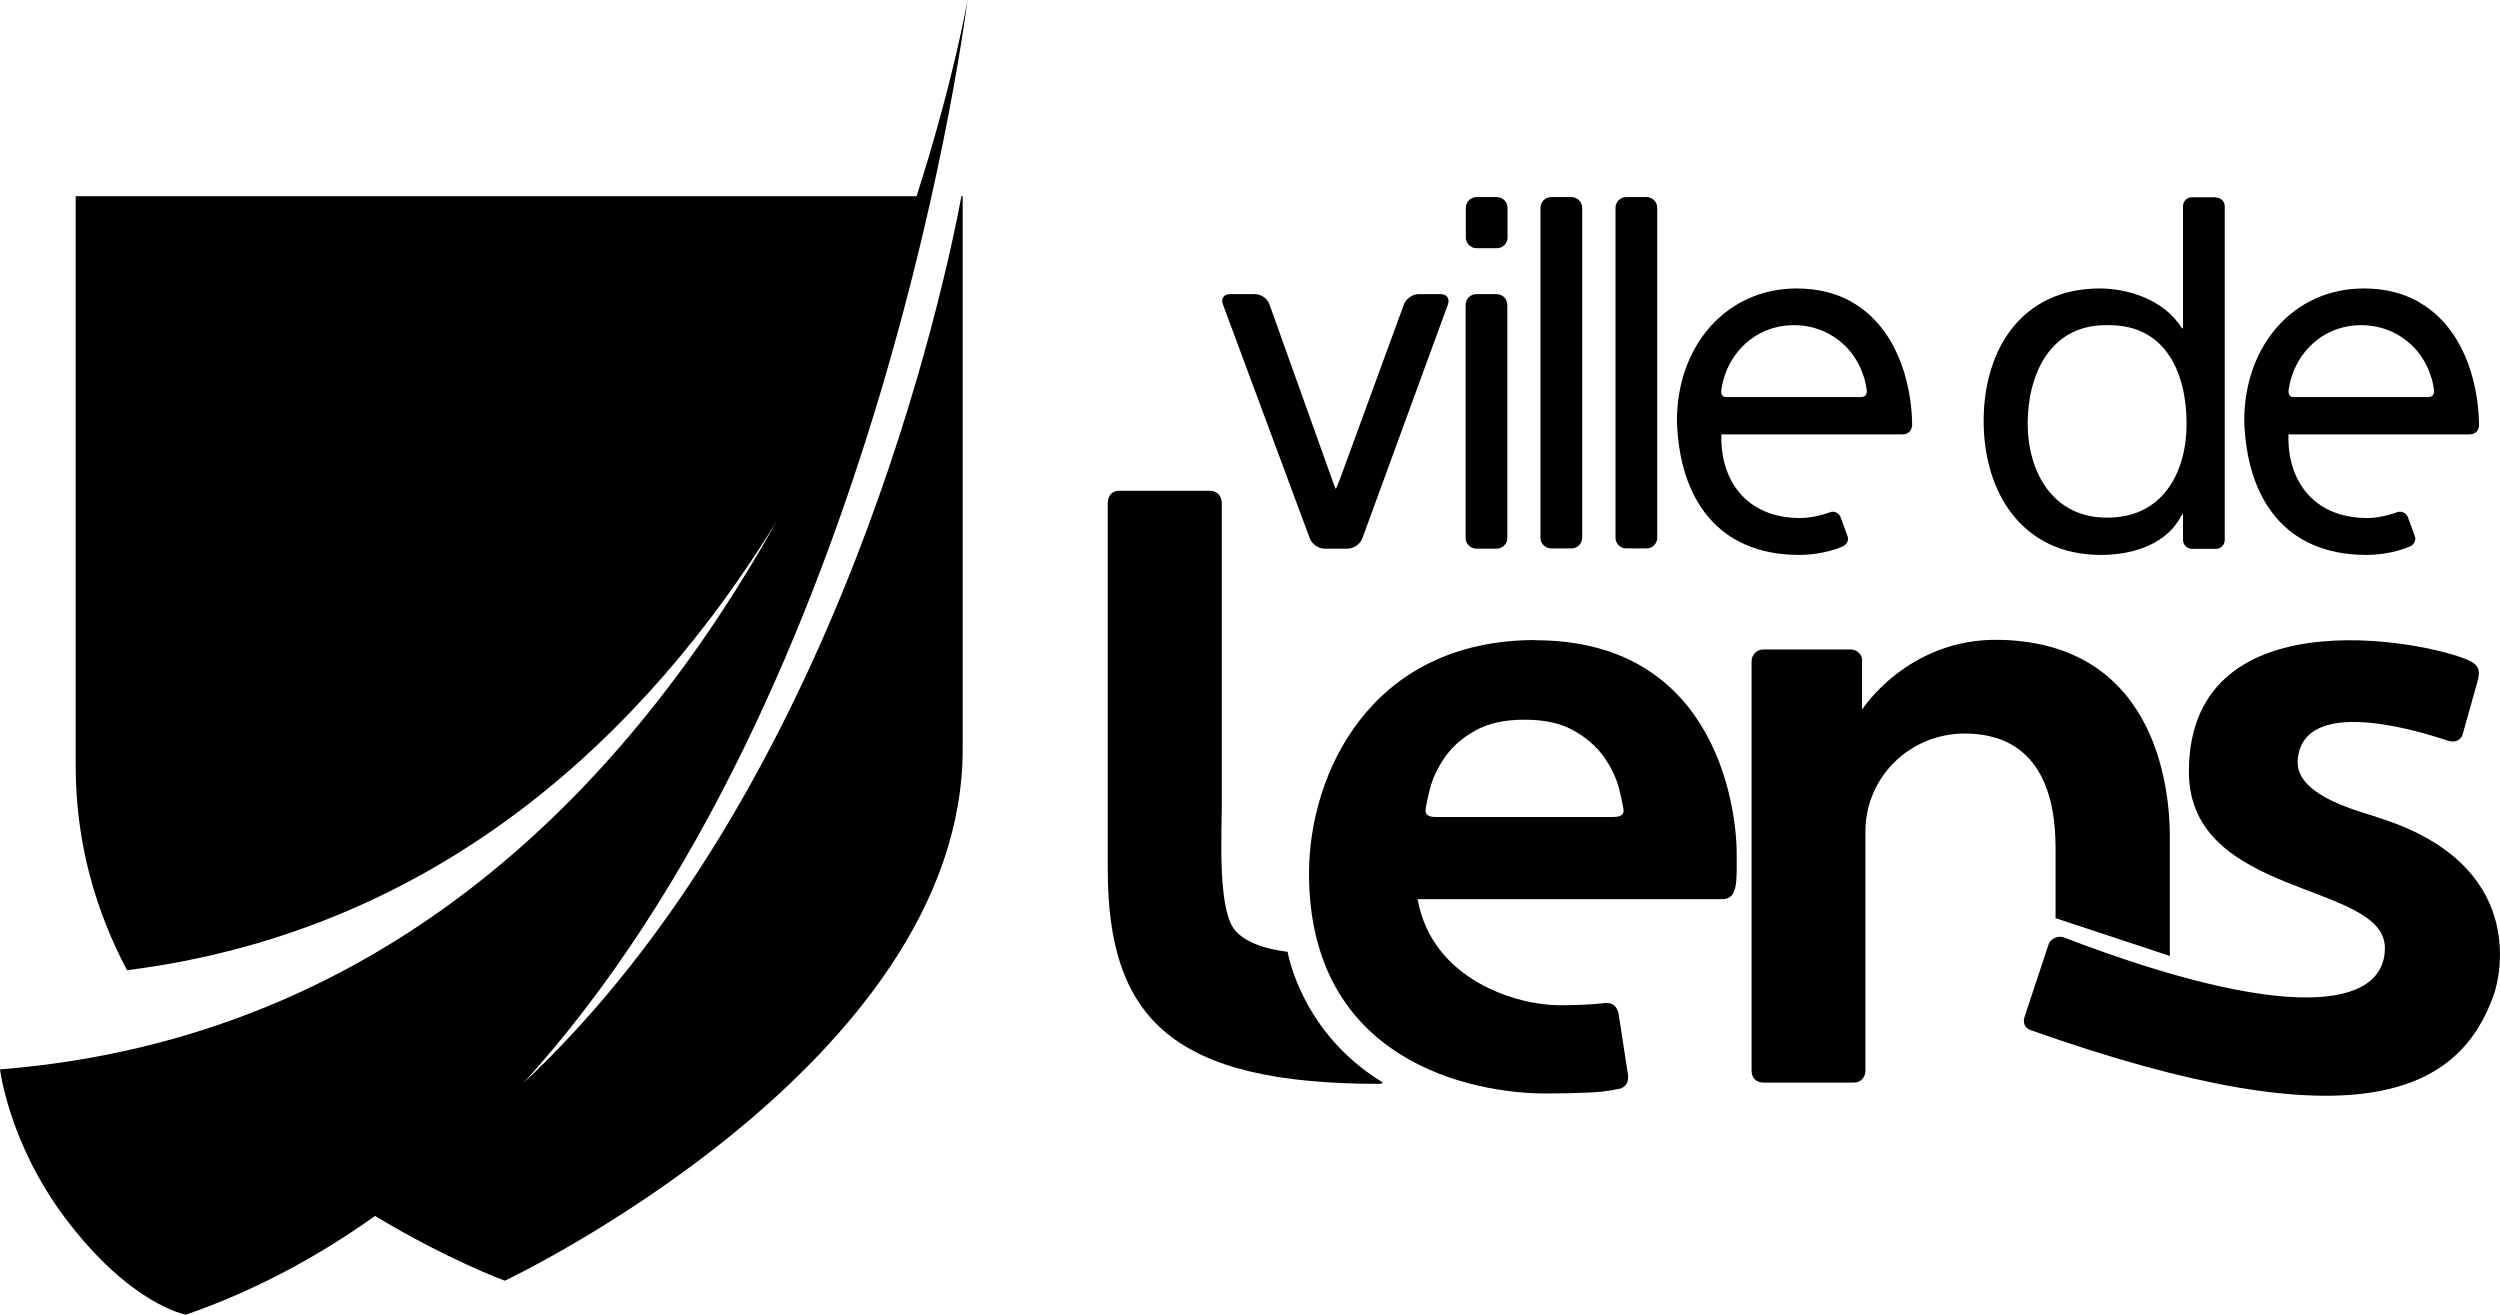
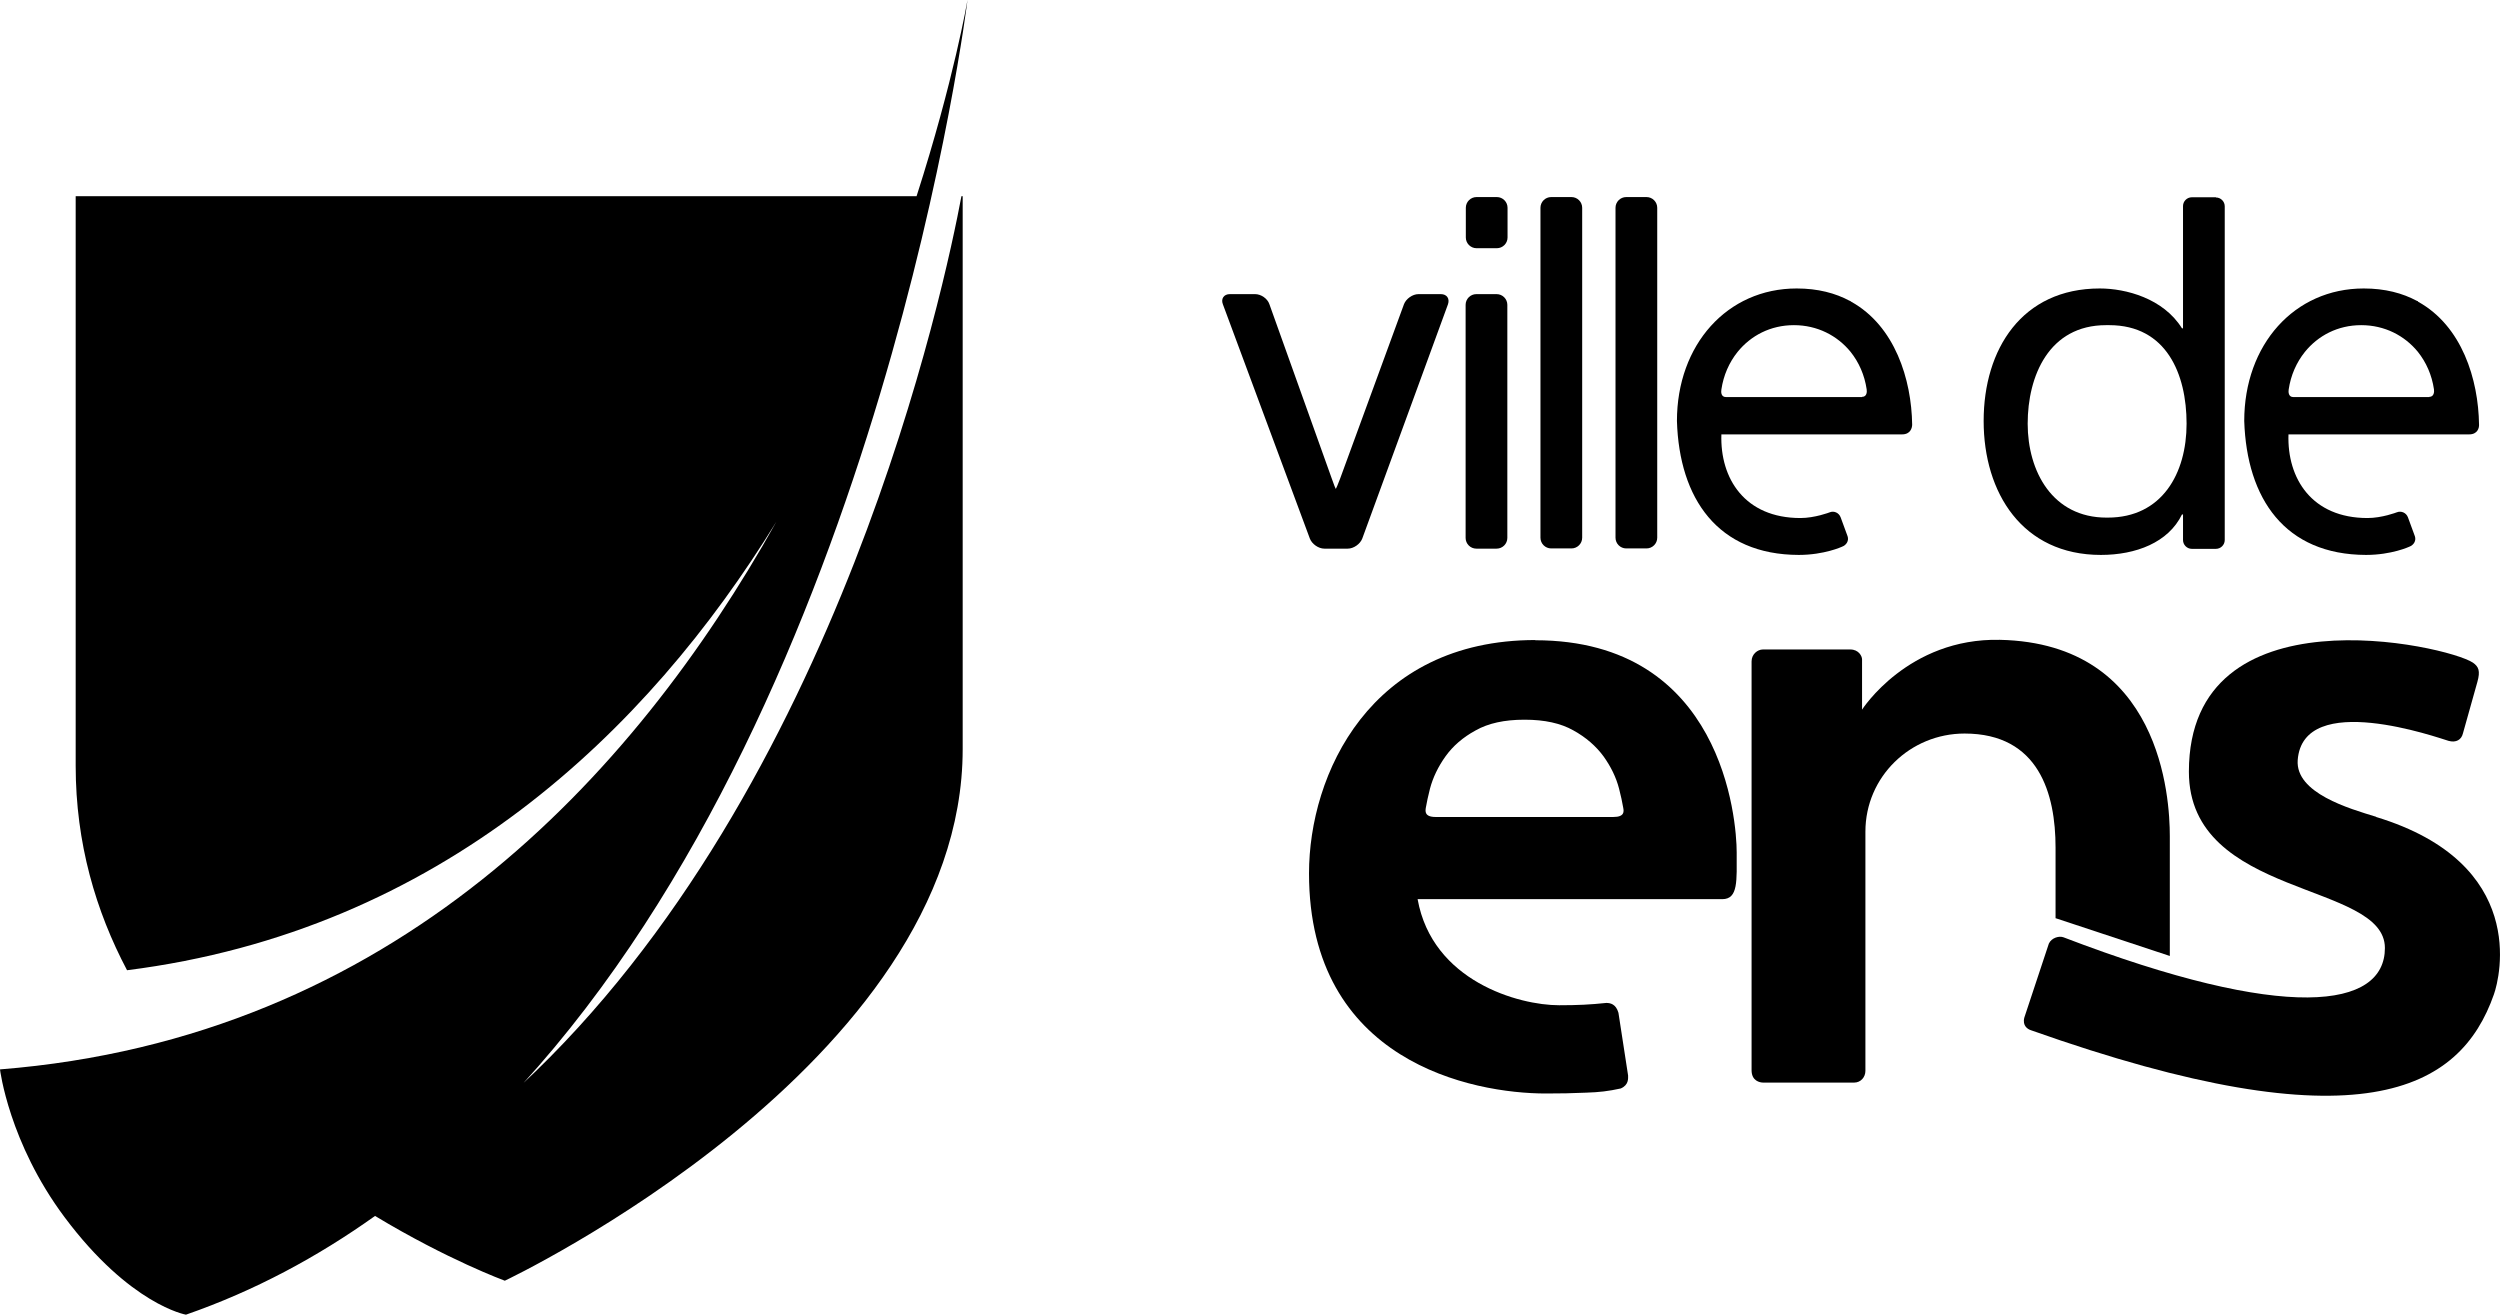
<svg xmlns="http://www.w3.org/2000/svg" id="Calque_2" data-name="Calque 2" viewBox="0 0 119.25 62.71">
  <g id="home_ex_eco" data-name="home ex eco">
    <g id="g3383">
      <g id="g3389">
        <path id="path3391" d="m24.86,51.78C42.11,32.91,46.15,0,46.15,0c0,0-.65,3.82-2.43,9.36H3.61v27.17c0,3.69.96,6.93,2.45,9.75,14.94-1.89,24.8-11.36,30.97-21.39-6.83,12.21-18.3,24.63-37.03,26.12,0,0,.42,3.49,3.08,7.05,3.13,4.19,5.79,4.65,5.79,4.65,3.28-1.14,6.27-2.75,9.02-4.71,3.46,2.09,6.19,3.09,6.19,3.09,0,0,21.84-10.32,21.84-25.36V9.36h-.06c-.77,4.12-5.83,28.29-21.01,42.41h0Z" />
      </g>
      <g id="g3393">
        <path id="path3395" d="m76.94,38.97h-8.46c-.54,0-.49-.28-.47-.43.05-.27.11-.58.2-.92.14-.53.39-1.05.74-1.54.35-.49.83-.91,1.44-1.24.6-.34,1.37-.51,2.32-.51h0s0,0,.01,0c0,0,.01,0,.01,0h0c.95,0,1.72.17,2.32.51.6.33,1.08.75,1.44,1.24.35.49.6,1,.74,1.54.09.34.15.64.2.92.03.16.07.43-.47.43h0Zm-3.7-8.44c-7.88,0-10.8,6.4-10.8,11.13,0,8.99,7.8,10.5,11.3,10.5.65,0,1.29-.01,1.92-.04.63-.02,1.06-.07,1.65-.2.39-.17.35-.48.35-.62l-.46-2.99c-.12-.42-.39-.47-.58-.47-.76.08-1.35.11-2.25.11-1.93,0-6.05-1.15-6.75-5.06h14.53c.77,0,.69-.88.69-2.23,0-1.54-.66-10.12-9.61-10.12h0Z" />
      </g>
      <g id="g3397">
        <path id="path3399" d="m113.34,38.96c-1.28-.39-3.85-1.13-3.74-2.7.25-3.37,6.72-1.06,7.2-.92.36.1.61-.06.68-.35l.69-2.46c.15-.53.06-.73-.21-.92-1.23-.83-13.55-3.59-13.55,5.2,0,6.05,9.35,5.23,9.35,8.41,0,2.9-4.71,3.56-15.33-.51-.21-.08-.57.02-.7.3l-1.17,3.53c-.1.39.16.55.31.6,15.69,5.56,20.48,2.9,22.09-1.71.29-.82,1.65-6.25-5.62-8.46h0Z" />
      </g>
      <g id="g3401">
-         <path id="path3403" d="m61.41,45.4c-.1-.03-1.98-.17-2.61-1.18-.71-1.15-.52-4.57-.52-5.76v-14.44c0-.52-.4-.61-.57-.61h-4.35c-.17,0-.52.1-.52.61v17.45c0,7.17,3.15,10.23,12.93,10.23.09,0,.16-.02.2-.06-3.93-2.38-4.55-6.24-4.55-6.24h0Z" />
-       </g>
+         </g>
      <g id="g3405">
        <path id="path3407" d="m98.05,43.8v-3.37c0-2.56-.79-5.44-4.34-5.44-2.59,0-4.73,2.06-4.73,4.68v11.41c0,.3-.22.56-.54.56h-4.33c-.17,0-.56-.08-.56-.59,0,0,0-18.5,0-19.5,0-.35.29-.57.54-.57h4.17c.4,0,.56.32.56.47v2.4s2.19-3.43,6.58-3.33c7.69.17,8.1,7.54,8.1,9.36v5.72l-5.44-1.8Z" />
      </g>
      <g id="g3409">
        <path id="path3411" d="m64.98,25.69c-.1.26-.41.48-.69.48h-1.12c-.28,0-.59-.22-.69-.48l-4.15-11.18c-.1-.26.05-.48.33-.48h1.21c.28,0,.59.21.68.48l2.98,8.33c.09.27.18.48.19.48.01,0,.1-.22.2-.48l3.05-8.33c.1-.26.41-.48.69-.48h1.07c.28,0,.43.21.34.48l-4.09,11.18Z" />
      </g>
      <g id="g3413">
        <path id="path3415" d="m69.91,14.54c0-.28.23-.51.51-.51h.97c.28,0,.51.23.51.51v11.12c0,.28-.23.51-.51.51h-.97c-.28,0-.51-.23-.51-.51v-11.12Zm2-3.21c0,.28-.23.51-.51.51h-.97c-.28,0-.51-.23-.51-.51v-1.42c0-.28.23-.51.51-.51h.97c.28,0,.51.23.51.51v1.42Z" />
      </g>
      <g id="g3417">
        <path id="path3419" d="m73.48,9.91c0-.28.23-.51.51-.51h.97c.28,0,.51.23.51.51v15.74c0,.28-.23.51-.51.51h-.97c-.28,0-.51-.23-.51-.51v-15.74Z" />
      </g>
      <g id="g3421">
        <path id="path3423" d="m77.06,9.91c0-.28.23-.51.51-.51h.97c.28,0,.51.23.51.51v15.74c0,.28-.23.51-.51.51h-.97c-.28,0-.51-.23-.51-.51v-15.74Z" />
      </g>
      <g id="g3425">
        <path id="path3427" d="m100.61,15.51c2.73,0,3.69,2.33,3.69,4.7s-1.17,4.48-3.76,4.48h-.06c-2.58,0-3.76-2.21-3.76-4.48s1.01-4.7,3.74-4.7h.14Zm5.09-6.1h-1.15c-.23,0-.42.19-.42.42v5.83h-.05c-.89-1.43-2.68-1.9-3.92-1.9-3.71,0-5.54,2.89-5.54,6.32s1.85,6.39,5.59,6.39c1.67,0,3.22-.59,3.87-1.93h.05v1.22c0,.23.19.42.42.42h1.15c.23,0,.42-.19.42-.42v-15.92c0-.23-.19-.42-.42-.42h0Z" />
      </g>
      <g id="g3429">
        <path id="path3431" d="m115.88,18.94h-6.49c-.23,0-.24-.24-.22-.36.1-.68.37-1.29.77-1.79.63-.78,1.57-1.28,2.69-1.28,0,0,0,0,0,0h0c1.12,0,2.07.5,2.7,1.27.4.5.67,1.11.77,1.79.02.12,0,.36-.22.36h0Zm-.54-4.57h0s-.02-.01-.03-.01c0,0,0,0-.01,0-.7-.38-1.54-.6-2.55-.6-3.31,0-5.7,2.68-5.7,6.32.12,3.71,1.94,6.38,5.81,6.39h0c1.22,0,2.06-.39,2.06-.39.22-.08.34-.29.27-.5l-.33-.9c-.08-.22-.32-.33-.54-.24,0,0-.7.27-1.39.27-2.65,0-3.84-1.88-3.77-3.99h8.62c.4,0,.48-.31.47-.47-.03-2.15-.81-4.7-2.91-5.86h0Z" />
      </g>
      <g id="g3433">
        <path id="path3435" d="m88.82,18.94h-6.49c-.24,0-.24-.24-.22-.36.1-.68.37-1.29.77-1.79.63-.78,1.57-1.28,2.69-1.28,0,0,0,0,0,0h0c1.12,0,2.07.5,2.7,1.27.4.5.67,1.11.77,1.79.02.12.01.36-.22.36h0Zm-.54-4.57h0s-.02-.01-.03-.01c0,0,0,0,0,0-.7-.38-1.54-.6-2.55-.6-3.31,0-5.71,2.68-5.71,6.32.11,3.71,1.95,6.38,5.81,6.39h0c1.22,0,2.06-.39,2.06-.39.22-.08.34-.29.27-.5l-.33-.9c-.08-.22-.32-.33-.53-.24,0,0-.7.27-1.39.27-2.65,0-3.84-1.88-3.77-3.99h8.62c.4,0,.48-.31.48-.47-.03-2.15-.82-4.7-2.91-5.86h0Z" />
      </g>
    </g>
  </g>
</svg>